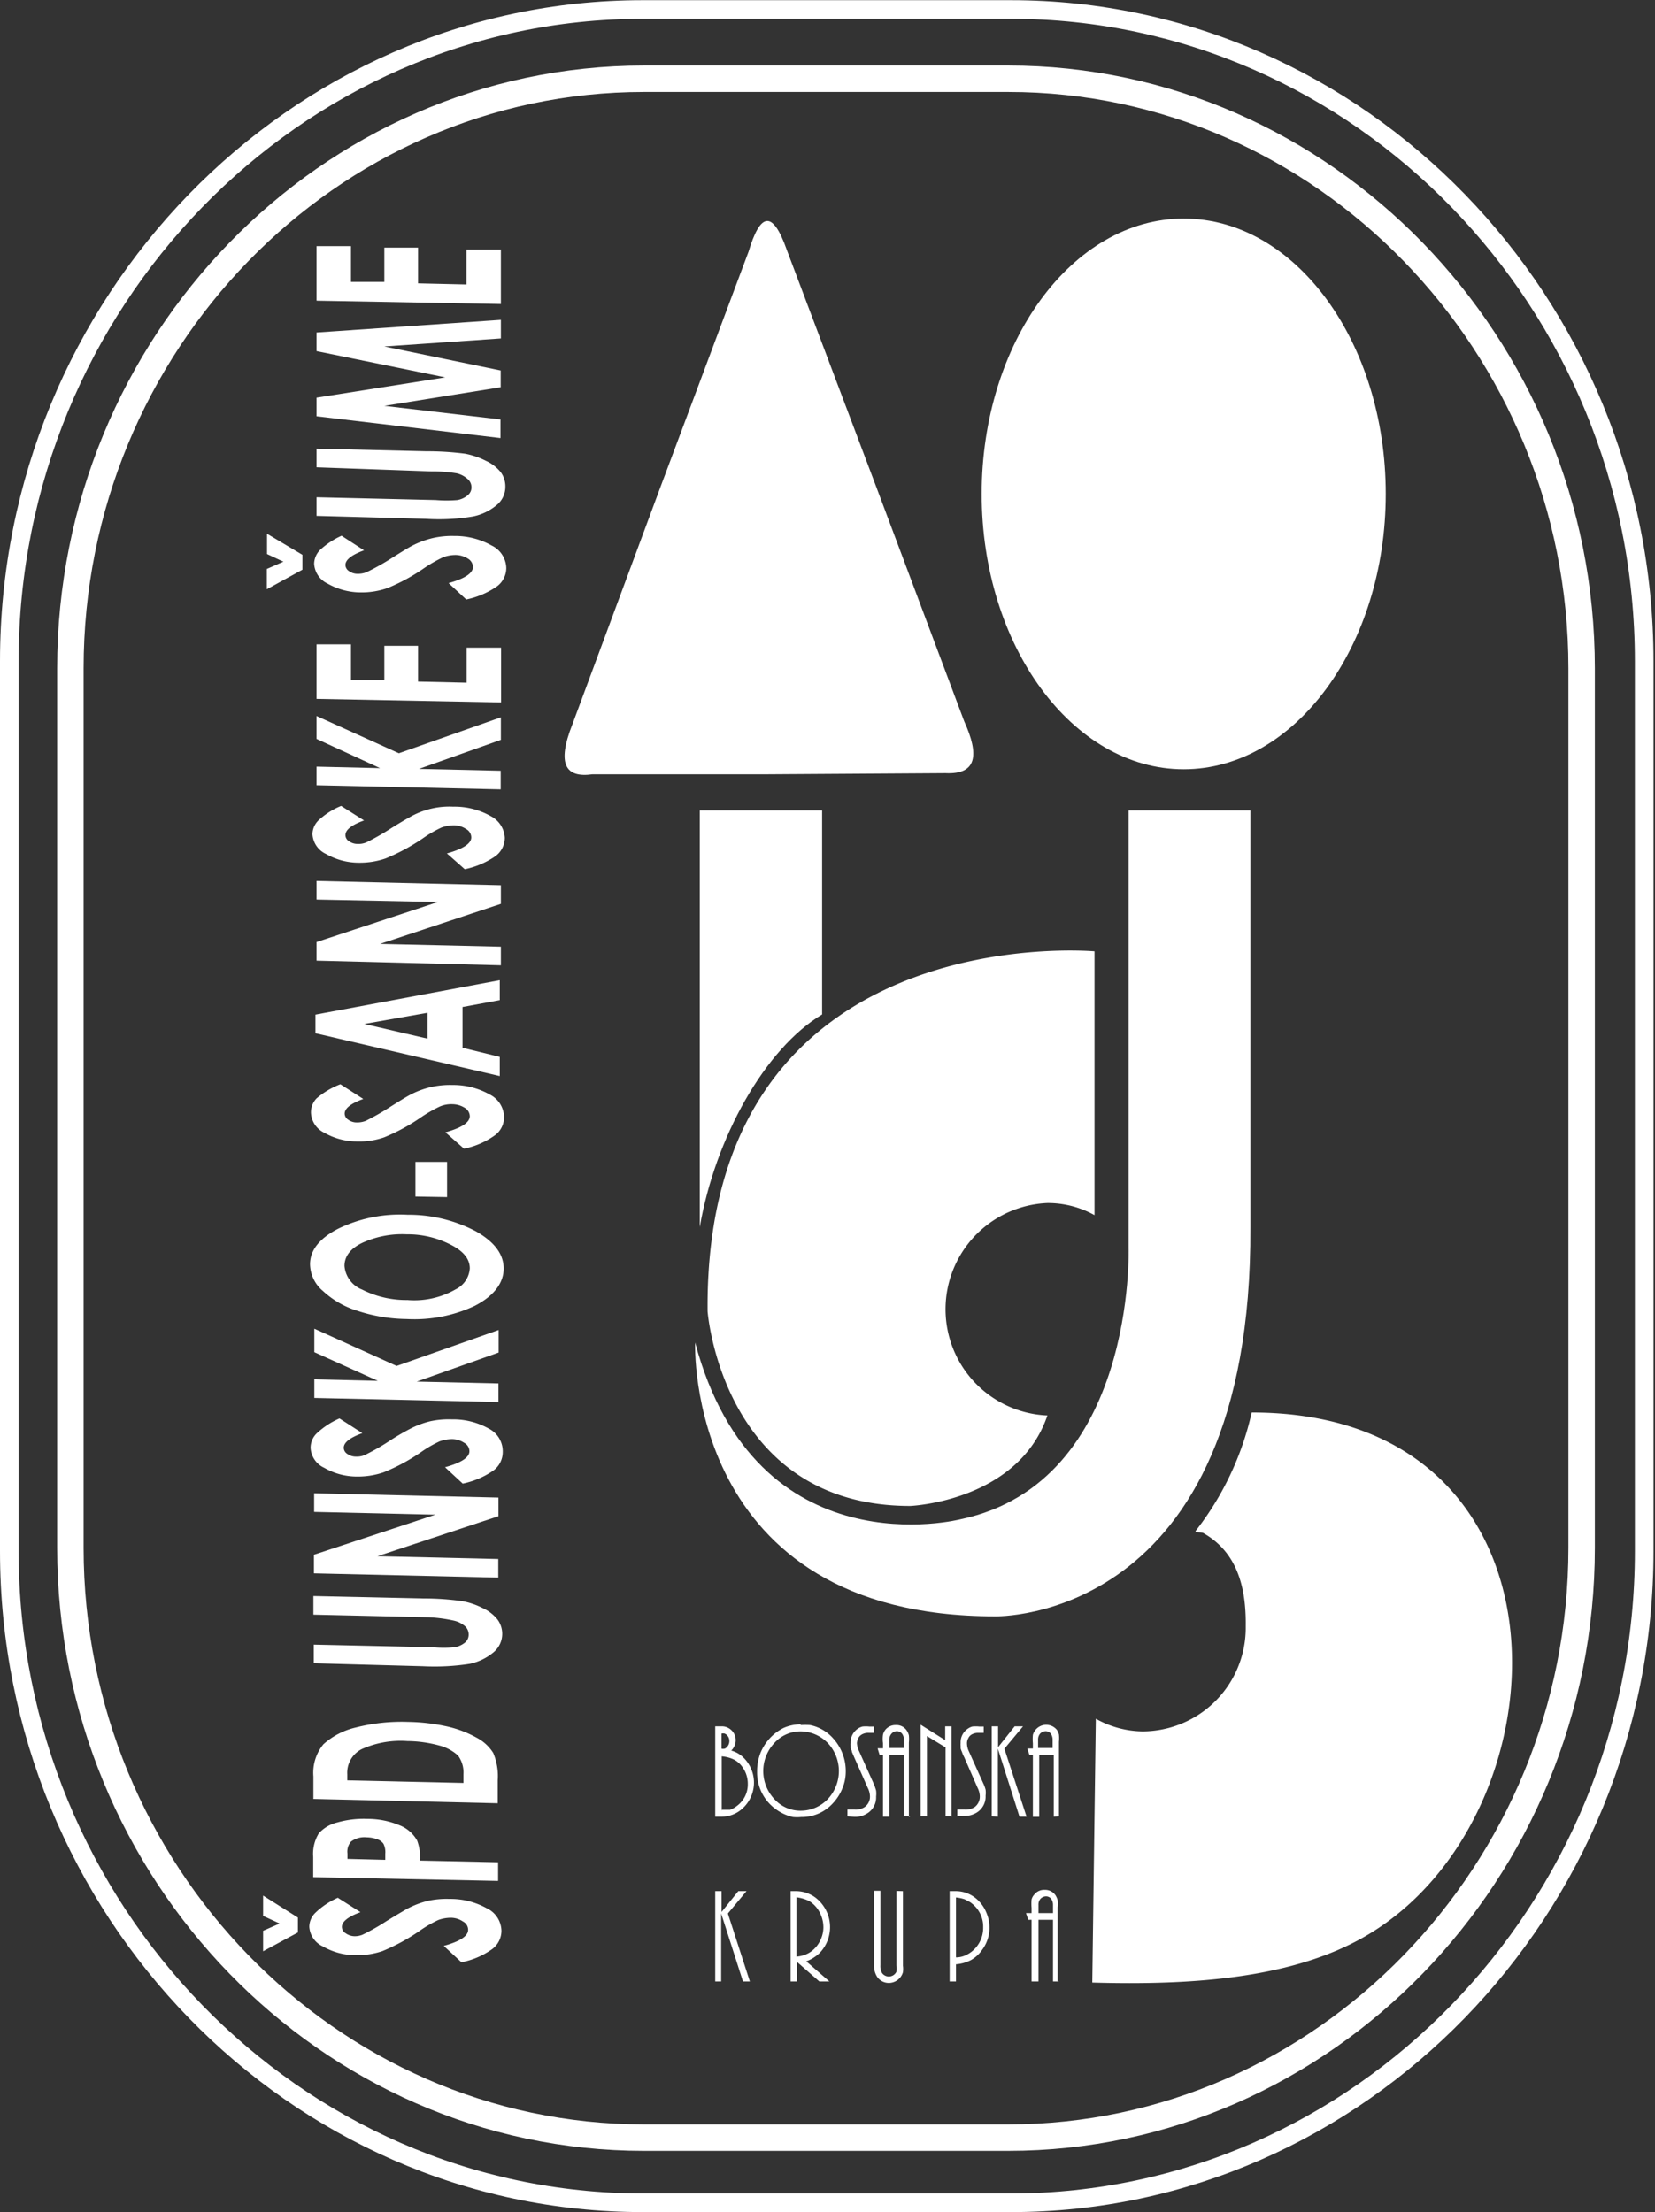
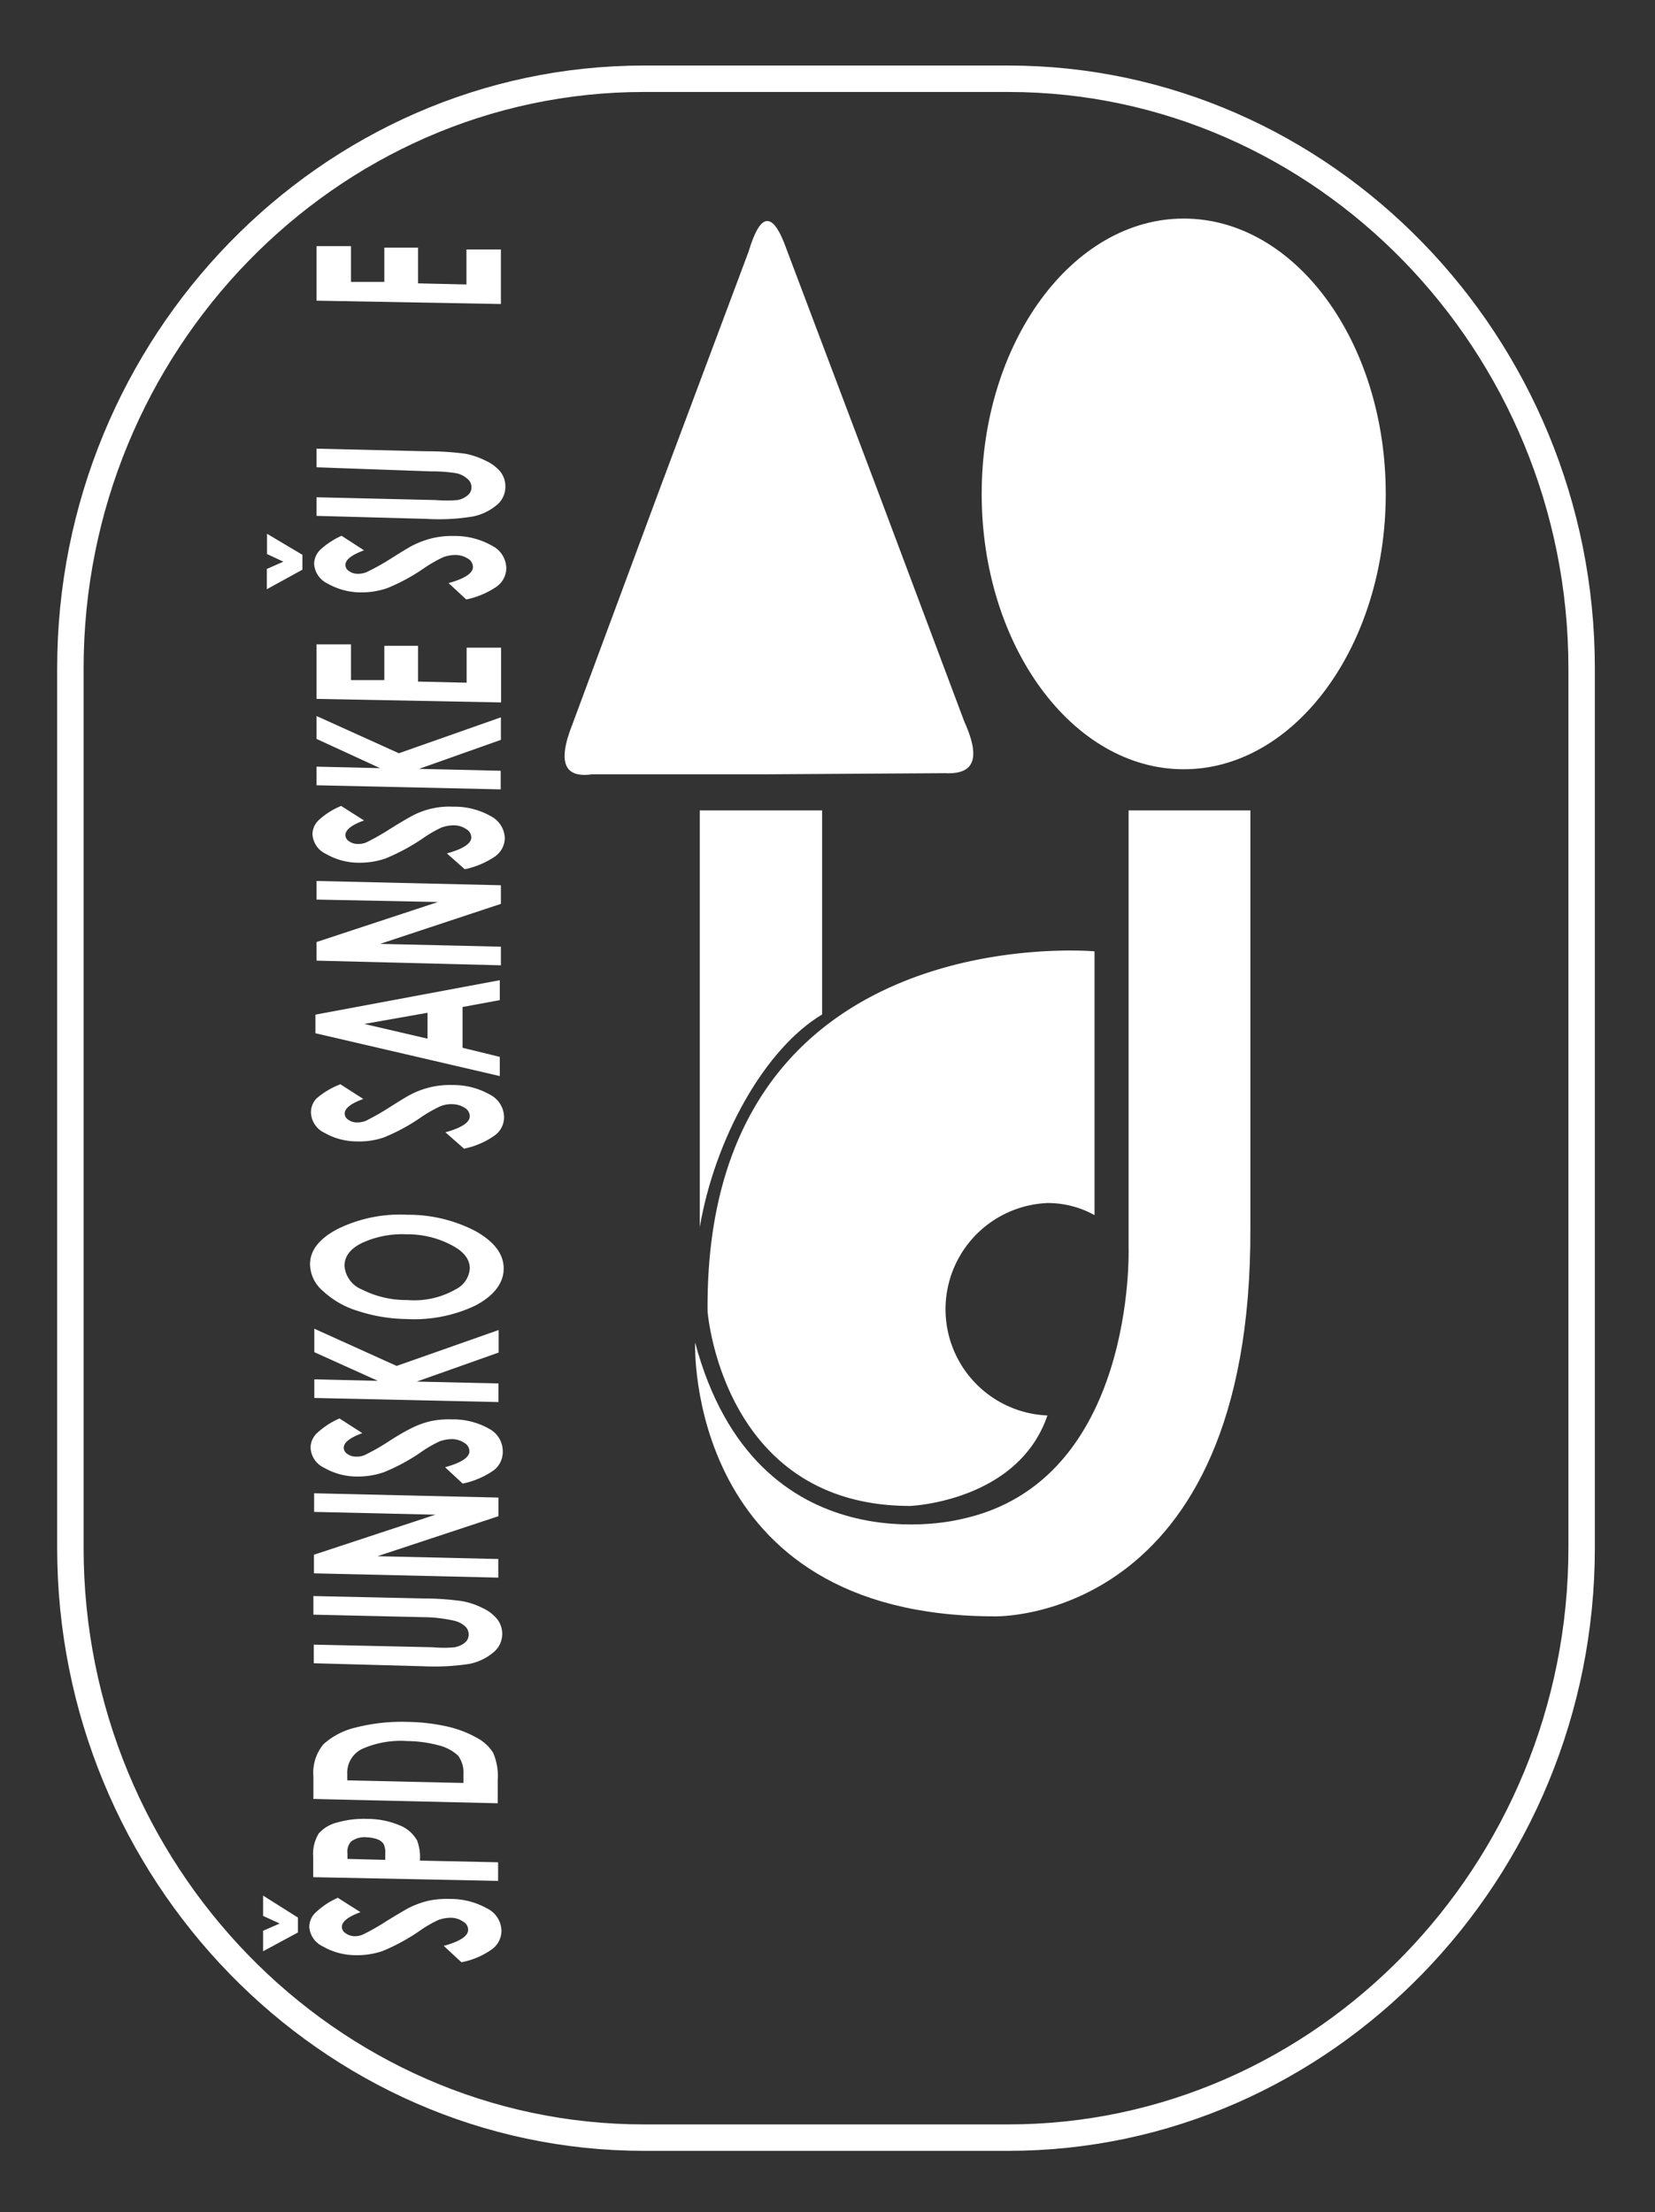
<svg xmlns="http://www.w3.org/2000/svg" viewBox="0 0 88.88 118.83">
  <rect x="0" y="0" width="88.88" height="118.83" fill="#333333" stroke="none" />
  <defs>
    <style>.cls-1,.cls-2{fill:none;stroke:#fff;stroke-miterlimit:22.93;}.cls-1,.cls-2,.cls-3{fill-rule:evenodd;}.cls-2{stroke-width:1.42px;}.cls-3,.cls-4{fill:#fff;}</style>
  </defs>
  <title>Asset 2</title>
  <g id="Layer_2" data-name="Layer 2">
    <g id="Layer_1-2" data-name="Layer 1">
-       <path class="cls-1" d="M.5,83.32V35.51c0-19.25,15.32-35,34-35h19.8c18.72,0,34,15.76,34,35V83.32c0,19.26-15.32,35-34,35H34.54C15.82,118.33.5,102.58.5,83.32Z" />
      <path class="cls-2" d="M3.78,83.14V35.9c0-17.42,13.86-31.67,30.8-31.67H54.15c16.93,0,30.79,14.25,30.79,31.67V83.14c0,17.42-13.86,31.68-30.79,31.68H34.58C17.64,114.82,3.78,100.56,3.78,83.14Z" />
-       <path class="cls-3" d="M38.41,97.58V92.73h.31a.73.73,0,0,1,.52.17.74.74,0,0,1,.27.6.78.78,0,0,1-.24.53,1.5,1.5,0,0,1,.68.4,1.88,1.88,0,0,1-.18,2.8,1.64,1.64,0,0,1-1,.35Zm.34-.37H39l.21,0a1.28,1.28,0,0,0,.37-.21,1.43,1.43,0,0,0,.58-1.19,1.53,1.53,0,0,0-.3-.91,1.27,1.27,0,0,0-.45-.39,1.87,1.87,0,0,0-.65-.17v2.93Zm0-3.28a.38.38,0,0,0,.16,0,.25.25,0,0,0,.12-.08.45.45,0,0,0,.14-.33.43.43,0,0,0-.12-.31.38.38,0,0,0-.13-.09.31.31,0,0,0-.17,0v.88ZM43,92.66a3.75,3.75,0,0,1,.5,0,2.15,2.15,0,0,1,.45.14,2.24,2.24,0,0,1,.77.55,2.61,2.61,0,0,1,.7,1.82,2.32,2.32,0,0,1-.19.91,2.55,2.55,0,0,1-.51.79,2.25,2.25,0,0,1-1.69.73,2.28,2.28,0,0,1-.45,0,2.64,2.64,0,0,1-.45-.15,2.6,2.6,0,0,1-.78-.54,2.43,2.43,0,0,1-.69-1.75,2.68,2.68,0,0,1,.18-1,2.59,2.59,0,0,1,1.25-1.35,2.32,2.32,0,0,1,.91-.19ZM43,93a1.88,1.88,0,0,0-1.42.63,2.2,2.2,0,0,0,0,3,1.88,1.88,0,0,0,1.43.63,2,2,0,0,0,1.45-.63,2.2,2.2,0,0,0,0-3,2.07,2.07,0,0,0-.66-.46A2,2,0,0,0,43,93Zm2.51,4.56v-.36h.4a.86.86,0,0,0,.53-.14.68.68,0,0,0,.28-.58,1.08,1.08,0,0,0-.12-.45l-.73-1.65-.12-.28c0-.08-.05-.15-.07-.19a.51.51,0,0,1,0-.13.78.78,0,0,1,0-.16.89.89,0,0,1,.38-.76.76.76,0,0,1,.26-.12,1.73,1.73,0,0,1,.36,0h.25v.34h-.27a.68.68,0,0,0-.4.1.46.46,0,0,0-.17.19.68.68,0,0,0-.07.26,1.09,1.09,0,0,0,.11.42l.8,1.78a2.91,2.91,0,0,1,.12.35,1.32,1.32,0,0,1,0,.32,1,1,0,0,1-.44.88,1.2,1.2,0,0,1-.74.21Zm3.37,0h-.34V94.27h-.78v3.31h-.34V94.27h-.18l-.11-.36h.29v-.28a1.62,1.62,0,0,1,0-.45.68.68,0,0,1,.13-.27.7.7,0,0,1,.56-.25.66.66,0,0,1,.59.3.8.8,0,0,1,.11.25,1.92,1.92,0,0,1,0,.39v4Zm-.34-3.67v-.44a.5.5,0,0,0-.1-.33.35.35,0,0,0-.27-.13.38.38,0,0,0-.29.13.47.47,0,0,0-.12.34v.43Zm2.58,3.67h-.34v-3.7l-1-.61v4.31h-.34V92.64l1.32.83v-.74h.34v4.85Zm.29,0v-.36h.41a.88.88,0,0,0,.53-.14.7.7,0,0,0,.27-.58,1.08,1.08,0,0,0-.12-.45l-.72-1.65a1.55,1.55,0,0,1-.12-.28.93.93,0,0,1-.07-.19l0-.13a.81.81,0,0,1,0-.16.87.87,0,0,1,.38-.76.72.72,0,0,1,.25-.12,1.77,1.77,0,0,1,.37,0h.24v.34h-.27a.7.7,0,0,0-.4.1.44.44,0,0,0-.16.19.54.54,0,0,0-.07.26A1.06,1.06,0,0,0,52,94l.8,1.78a1.89,1.89,0,0,1,.13.35,1.27,1.27,0,0,1,0,.32,1,1,0,0,1-.43.88,1.23,1.23,0,0,1-.75.21Zm1.85,0V92.73h.34v1.12l.89-1.12h.45l-1,1.2,1.19,3.65h-.38l-1.16-3.65v3.65Zm3.61,0v-4a1.92,1.92,0,0,0,0-.39.8.8,0,0,0-.11-.25.74.74,0,0,0-1.15,0,.7.7,0,0,0-.14.27,2.34,2.34,0,0,0,0,.45v.28h-.3l.12.36h.18v3.31h.34V94.27h.78v3.31Zm-.34-3.67h-.78v-.43a.47.47,0,0,1,.11-.34.42.42,0,0,1,.3-.13.35.35,0,0,1,.27.13.56.56,0,0,1,.1.33v.44ZM38.41,106.43v-4.85h.34v1.12l.9-1.12h.44l-1,1.2,1.18,3.65h-.37l-1.17-3.65v3.65Zm6.1,0H44l-1.2-1.05v1.05h-.34v-4.85h.26a1.77,1.77,0,0,1,1.05.33,2,2,0,0,1,.24,3,2.1,2.1,0,0,1-.71.44l1.24,1.08Zm-1.74-1.33a1.7,1.7,0,0,0,.48-.11,1.33,1.33,0,0,0,.39-.23,1.54,1.54,0,0,0,.41-.53,1.6,1.6,0,0,0,.17-.7,1.73,1.73,0,0,0-.27-.93,1.57,1.57,0,0,0-.48-.48,2.14,2.14,0,0,0-.7-.21v3.19Zm5.72-3.52v4a1.19,1.19,0,0,1,0,.36.79.79,0,0,1-.74.57.76.76,0,0,1-.64-.32,1.09,1.09,0,0,1-.17-.63v-4h.34v4a.77.77,0,0,0,.09.42.45.45,0,0,0,.77-.07.9.9,0,0,0,0-.34v-4ZM51,106.43v-4.85h.3a1.71,1.71,0,0,1,1.1.38,1.94,1.94,0,0,1,.57.77,2.05,2.05,0,0,1,.17.8,2,2,0,0,1-.4,1.21,1.76,1.76,0,0,1-.59.54,2.09,2.09,0,0,1-.81.23v.92Zm.34-1.29a1.26,1.26,0,0,0,.38-.06,1.62,1.62,0,0,0,.35-.17,1.62,1.62,0,0,0,.73-1.38,1.57,1.57,0,0,0-.61-1.29.76.76,0,0,0-.19-.12l-.19-.1a2,2,0,0,0-.47-.1v3.22Zm5.55,1.29h-.34v-3.31h-.78v3.31H55.4v-3.31h-.18l-.12-.36h.3v-.28a2.41,2.41,0,0,1,0-.45.6.6,0,0,1,.14-.26.67.67,0,0,1,.56-.26.68.68,0,0,1,.59.3,1.12,1.12,0,0,1,.11.25,1.92,1.92,0,0,1,0,.39v4Zm-.34-3.67v-.44a.56.56,0,0,0-.1-.33.35.35,0,0,0-.27-.13.42.42,0,0,0-.3.13.47.47,0,0,0-.11.34v.43Z" />
-       <path class="cls-3" d="M38,70.44s.79,10.45,10.88,10.45c0,0,5.79-.23,7.37-4.86a5.71,5.71,0,0,1,0-11.41,5.15,5.15,0,0,1,2.53.65h0V51.1h0S37.81,49.2,38,70.44Z" />
+       <path class="cls-3" d="M38,70.44s.79,10.45,10.88,10.45c0,0,5.79-.23,7.37-4.86a5.71,5.71,0,0,1,0-11.41,5.15,5.15,0,0,1,2.53.65h0V51.1S37.81,49.2,38,70.44Z" />
      <path class="cls-3" d="M42.26,13.44l4.79,12.69,4.73,12.61c.82,1.81.69,2.87-1,2.79l-9.52.06H31.82c-1.42.2-1.95-.5-1.07-2.71l4.73-12.75L40.2,13.52C40.8,11.52,41.46,11.16,42.26,13.44Z" />
-       <path class="cls-3" d="M67.22,75.87a16,16,0,0,1-3,6.35c-.09.13.3.06.41.13,1.75,1,2.3,2.79,2.27,5A5.56,5.56,0,0,1,61.37,93a5.24,5.24,0,0,1-2.52-.68h0l-.19,14.17h0c5.31.15,10.71-.2,14.65-2.48C84.33,97.65,85.12,75.87,67.22,75.87Z" />
      <path class="cls-3" d="M63.57,11.74c6,0,10.85,6.64,10.85,14.79S69.55,41.32,63.57,41.32,52.72,34.67,52.72,26.53,57.59,11.74,63.57,11.74Z" />
      <path class="cls-3" d="M44.15,43.53H37.58V65.91h0c.83-4.8,3.49-9.57,6.57-11.42v-11Zm23,0v22.4h0c.1,21.29-13.72,20.89-13.72,20.89-16.67,0-16.1-14.71-16.1-14.71,3.29,12.34,14.28,9.49,14.28,9.49,9.42-2,9-14.6,9-14.6h0V43.53Z" />
      <path class="cls-4" d="M14.13,104.81v-1.1l.89-.39-.89-.41v-1.09L16,103v.8Zm4-2.88,1.23.78c-.69.25-1,.52-1,.79a.4.4,0,0,0,.2.34A.85.85,0,0,0,19,104a1.09,1.09,0,0,0,.47-.08,11.6,11.6,0,0,0,1.27-.72c.6-.37,1-.6,1.14-.68a4.79,4.79,0,0,1,1.11-.42,4.69,4.69,0,0,1,1.15-.1,4,4,0,0,1,2,.5,1.37,1.37,0,0,1,.79,1.21,1.23,1.23,0,0,1-.52,1,4.18,4.18,0,0,1-1.63.69l-.95-.88c.88-.24,1.31-.53,1.31-.86a.5.5,0,0,0-.28-.45,1.16,1.16,0,0,0-.65-.2,2,2,0,0,0-.67.12,6.41,6.41,0,0,0-1,.58,10.55,10.55,0,0,1-2,1.09,4.22,4.22,0,0,1-1.43.22,3.52,3.52,0,0,1-1.77-.47,1.25,1.25,0,0,1-.73-1.06,1.06,1.06,0,0,1,.34-.76A4.14,4.14,0,0,1,18.16,101.93Z" />
      <path class="cls-4" d="M16.82,100.83V99.75a2.1,2.1,0,0,1,.3-1.27,1.94,1.94,0,0,1,1-.59,5.16,5.16,0,0,1,1.61-.19,4.45,4.45,0,0,1,1.72.34,1.86,1.86,0,0,1,.95.82,2.51,2.51,0,0,1,.15,1.08l4.2.09v1Zm3.87-.93v-.33a1,1,0,0,0-.1-.54.69.69,0,0,0-.34-.24,1.75,1.75,0,0,0-.56-.1,1.19,1.19,0,0,0-.84.23.82.82,0,0,0-.19.64v.29Z" />
      <path class="cls-4" d="M16.83,96.63V95.42a2.41,2.41,0,0,1,.54-1.73,3.92,3.92,0,0,1,1.74-.9,10,10,0,0,1,2.81-.3,10.43,10.43,0,0,1,2.11.25,5.93,5.93,0,0,1,1.59.61,2.3,2.3,0,0,1,.87.81,3.2,3.2,0,0,1,.24,1.47v1.23Zm1.82-1,6.24.14v-.47a1.54,1.54,0,0,0-.29-1,2.37,2.37,0,0,0-1-.54,6.71,6.71,0,0,0-1.72-.24,5.08,5.08,0,0,0-2.45.43,1.42,1.42,0,0,0-.78,1.36Z" />
      <path class="cls-4" d="M16.85,89.34v-1l6.4.14a6,6,0,0,0,1.17,0,1.22,1.22,0,0,0,.55-.25.55.55,0,0,0,.2-.43.6.6,0,0,0-.22-.47,1.37,1.37,0,0,0-.58-.28A7.84,7.84,0,0,0,23,86.87l-6.17-.14v-1l5.9.13a15.16,15.16,0,0,1,2.07.14,4,4,0,0,1,1.11.37,2.19,2.19,0,0,1,.8.61,1.29,1.29,0,0,1-.24,1.8,2.92,2.92,0,0,1-1.24.59,12.28,12.28,0,0,1-2.51.13Z" />
      <path class="cls-4" d="M16.86,84.51v-1l6.52-2.15-6.51-.15v-1l9.9.23v1l-6.5,2.15,6.49.15v1Z" />
      <path class="cls-4" d="M18.23,76.19l1.23.79c-.69.25-1,.51-1,.79a.4.4,0,0,0,.2.33.77.77,0,0,0,.45.14,1.09,1.09,0,0,0,.47-.08,11.6,11.6,0,0,0,1.27-.72A13.07,13.07,0,0,1,22,76.76a4.79,4.79,0,0,1,1.11-.42,4.69,4.69,0,0,1,1.15-.1,3.93,3.93,0,0,1,2,.5A1.37,1.37,0,0,1,27,78a1.23,1.23,0,0,1-.52,1,4.5,4.5,0,0,1-1.63.69l-.95-.88c.88-.24,1.31-.53,1.31-.86a.52.52,0,0,0-.28-.45,1.19,1.19,0,0,0-.65-.2,2,2,0,0,0-.67.12,6.41,6.41,0,0,0-1,.58,10.38,10.38,0,0,1-2,1.08,4.24,4.24,0,0,1-1.43.23,3.52,3.52,0,0,1-1.77-.47,1.25,1.25,0,0,1-.73-1.07A1.08,1.08,0,0,1,17,77,4.35,4.35,0,0,1,18.23,76.19Z" />
      <path class="cls-4" d="M16.88,75.09v-1l3.41.08-3.41-1.54V71.37l4.42,2,5.48-1.93v1.21l-4.4,1.56,4.39.1v1Z" />
      <path class="cls-4" d="M16.65,67.91q0-1.14,1.53-1.92a7.6,7.6,0,0,1,3.71-.74,7.77,7.77,0,0,1,3.67.89c1,.57,1.49,1.23,1.49,2s-.52,1.47-1.55,2a7.64,7.64,0,0,1-3.66.71,8.7,8.7,0,0,1-2.61-.43,4.79,4.79,0,0,1-1.88-1.07A1.92,1.92,0,0,1,16.65,67.91ZM18.5,68a1.5,1.5,0,0,0,.95,1.27,5.25,5.25,0,0,0,2.43.56,4.47,4.47,0,0,0,2.6-.58,1.35,1.35,0,0,0,.75-1.12c0-.49-.32-.91-1-1.26a5.05,5.05,0,0,0-2.39-.57,5.13,5.13,0,0,0-2.39.46C18.83,67.06,18.5,67.47,18.5,68Z" />
-       <path class="cls-4" d="M22.31,64.27V62.41l1.7,0V64.3Z" />
      <path class="cls-4" d="M18.28,58.24l1.23.79c-.69.25-1,.51-1,.79a.4.4,0,0,0,.2.33.77.77,0,0,0,.44.14,1.27,1.27,0,0,0,.48-.08,12.67,12.67,0,0,0,1.27-.72q.9-.57,1.14-.69a4.58,4.58,0,0,1,1.11-.41,4.63,4.63,0,0,1,1.15-.11,4,4,0,0,1,2,.51A1.38,1.38,0,0,1,27.07,60a1.2,1.2,0,0,1-.52,1,4.32,4.32,0,0,1-1.63.7l-1-.88c.87-.24,1.31-.53,1.31-.87a.54.54,0,0,0-.28-.45,1.27,1.27,0,0,0-.65-.19,1.56,1.56,0,0,0-.67.12,7.53,7.53,0,0,0-1,.57,10.27,10.27,0,0,1-2,1.09,4,4,0,0,1-1.43.22,3.52,3.52,0,0,1-1.77-.46,1.26,1.26,0,0,1-.73-1.07A1.08,1.08,0,0,1,17,59,4.35,4.35,0,0,1,18.28,58.24Z" />
      <path class="cls-4" d="M16.94,55.5v-1l9.9-1.85v1.07l-2,.37v2.19l2,.49V57.8ZM19.56,55l3.4.79V54.4Z" />
      <path class="cls-4" d="M17,51.6v-1l6.52-2.15L17,48.32v-1l9.9.23v1l-6.49,2.15,6.49.15v1Z" />
      <path class="cls-4" d="M18.32,43.29l1.23.78c-.69.25-1,.51-1,.79a.39.39,0,0,0,.2.33.77.77,0,0,0,.45.14,1.09,1.09,0,0,0,.47-.08,12.67,12.67,0,0,0,1.27-.72c.6-.38,1-.6,1.14-.68a4.27,4.27,0,0,1,2.26-.52,3.93,3.93,0,0,1,2,.5A1.39,1.39,0,0,1,27.11,45a1.23,1.23,0,0,1-.52,1,4.5,4.5,0,0,1-1.63.69L24,45.84c.87-.24,1.31-.53,1.31-.86a.52.52,0,0,0-.28-.45,1.19,1.19,0,0,0-.65-.2,2,2,0,0,0-.67.12,6.41,6.41,0,0,0-1,.58,11,11,0,0,1-2,1.08,4.24,4.24,0,0,1-1.43.23,3.52,3.52,0,0,1-1.77-.47,1.25,1.25,0,0,1-.73-1.07,1.06,1.06,0,0,1,.34-.75A4,4,0,0,1,18.32,43.29Z" />
      <path class="cls-4" d="M17,42.18v-1l3.41.08L17,39.69V38.46l4.42,2,5.48-1.93v1.21l-4.4,1.56,4.39.1v1Z" />
      <path class="cls-4" d="M17,37.54V34.61l1.85,0v1.92l1.79,0V34.69l1.81,0v1.92l2.61.06V34.79l1.85,0v2.94Z" />
      <path class="cls-4" d="M14.33,31.65V30.56l.89-.39-.88-.41V28.67l1.9,1.13v.8Zm4-2.88,1.22.79c-.68.25-1,.51-1,.79a.4.4,0,0,0,.2.33.77.77,0,0,0,.44.14,1.27,1.27,0,0,0,.48-.08A12.67,12.67,0,0,0,21,30q.9-.57,1.14-.69a4.86,4.86,0,0,1,1.11-.41,4.63,4.63,0,0,1,1.15-.11,4,4,0,0,1,2,.51,1.38,1.38,0,0,1,.79,1.21,1.23,1.23,0,0,1-.52,1,4.5,4.5,0,0,1-1.63.69l-.95-.88c.87-.24,1.31-.53,1.31-.87a.54.54,0,0,0-.28-.45,1.27,1.27,0,0,0-.65-.19,1.93,1.93,0,0,0-.67.12,7.53,7.53,0,0,0-1,.57,10.27,10.27,0,0,1-2,1.09,4.24,4.24,0,0,1-1.43.23,3.63,3.63,0,0,1-1.77-.47,1.26,1.26,0,0,1-.73-1.07,1.08,1.08,0,0,1,.34-.76A4.35,4.35,0,0,1,18.36,28.77Z" />
      <path class="cls-4" d="M17,27.71v-1l6.4.15a6.9,6.9,0,0,0,1.17,0,1.18,1.18,0,0,0,.54-.25.54.54,0,0,0,.21-.43.58.58,0,0,0-.23-.47,1.27,1.27,0,0,0-.58-.29,8,8,0,0,0-1.35-.1L17,25.1v-1l5.9.14a15.7,15.7,0,0,1,2.08.13,4.17,4.17,0,0,1,1.11.38,2.19,2.19,0,0,1,.8.61,1.28,1.28,0,0,1,.25.79,1.26,1.26,0,0,1-.49,1,2.87,2.87,0,0,1-1.24.59,11.06,11.06,0,0,1-2.52.13Z" />
-       <path class="cls-4" d="M17,22.36v-1l6.91-1.09L17,18.86v-1l9.9-.68v1l-6.26.43,6.25,1.29v.9l-6.25,1,6.24.73v1Z" />
      <path class="cls-4" d="M17,16.15V13.22l1.85,0v1.92l1.79,0V13.3l1.81,0v1.92l2.6.06V13.4l1.85,0v2.93Z" />
    </g>
  </g>
</svg>